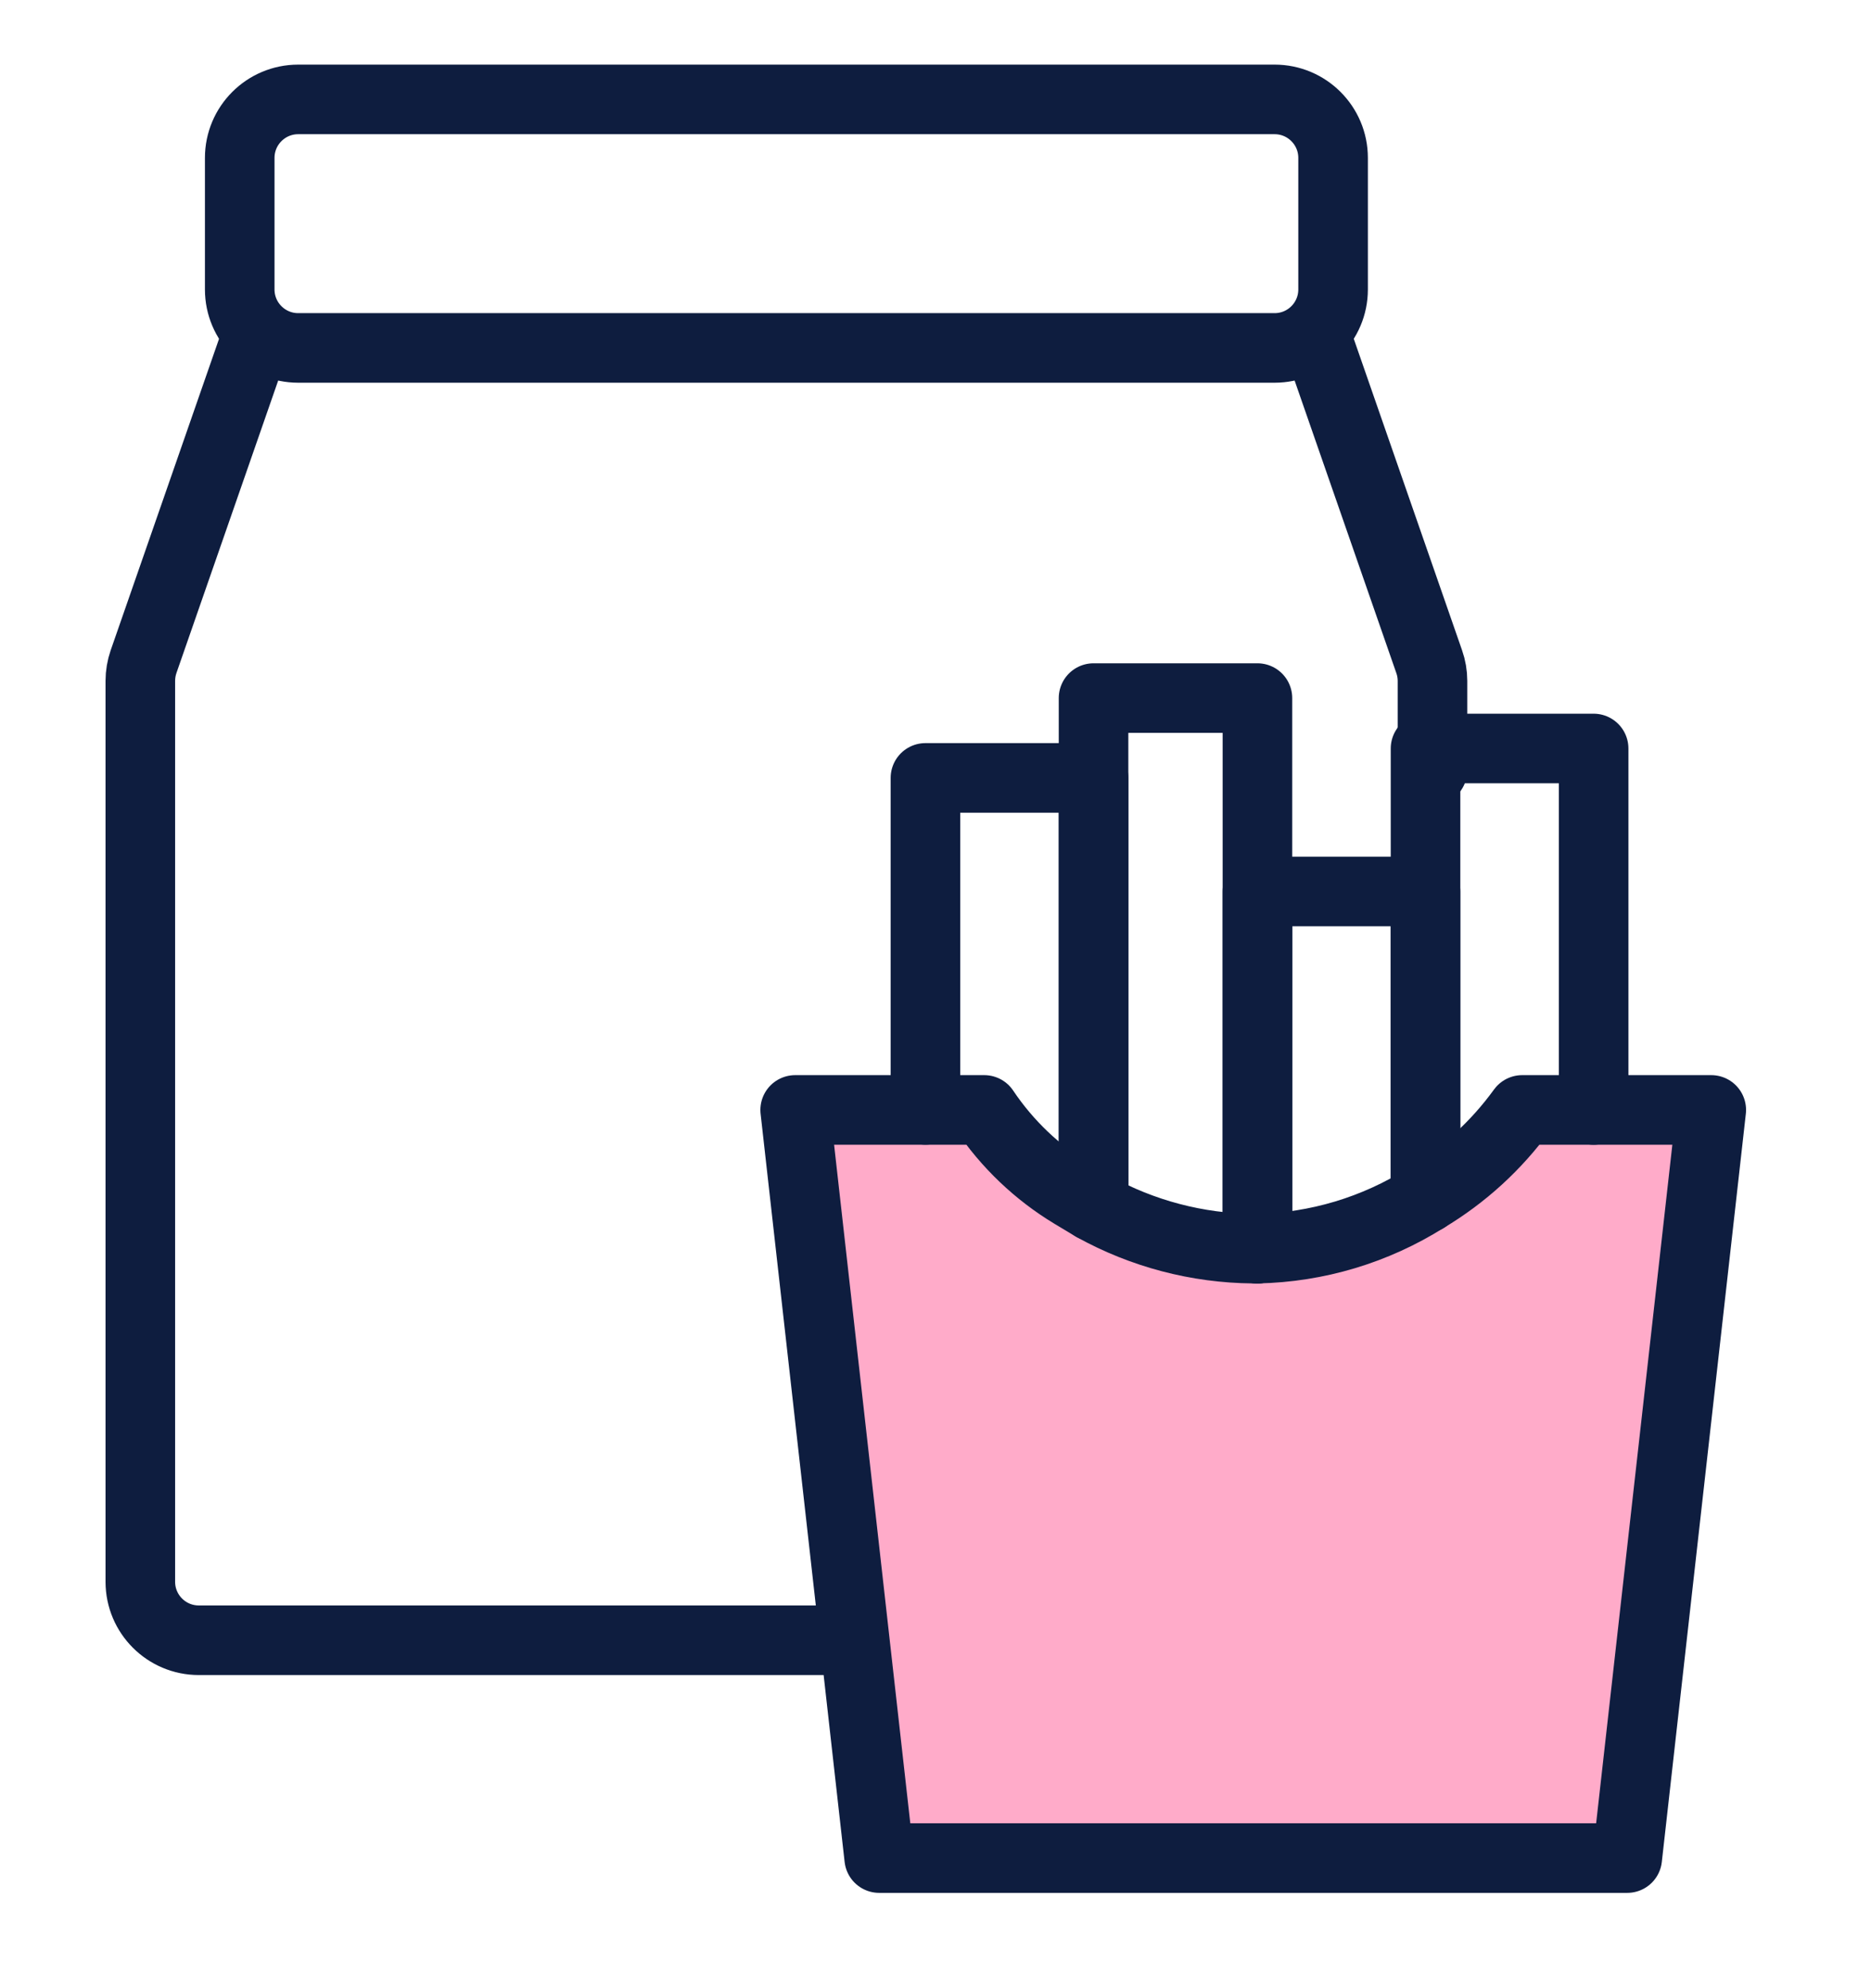
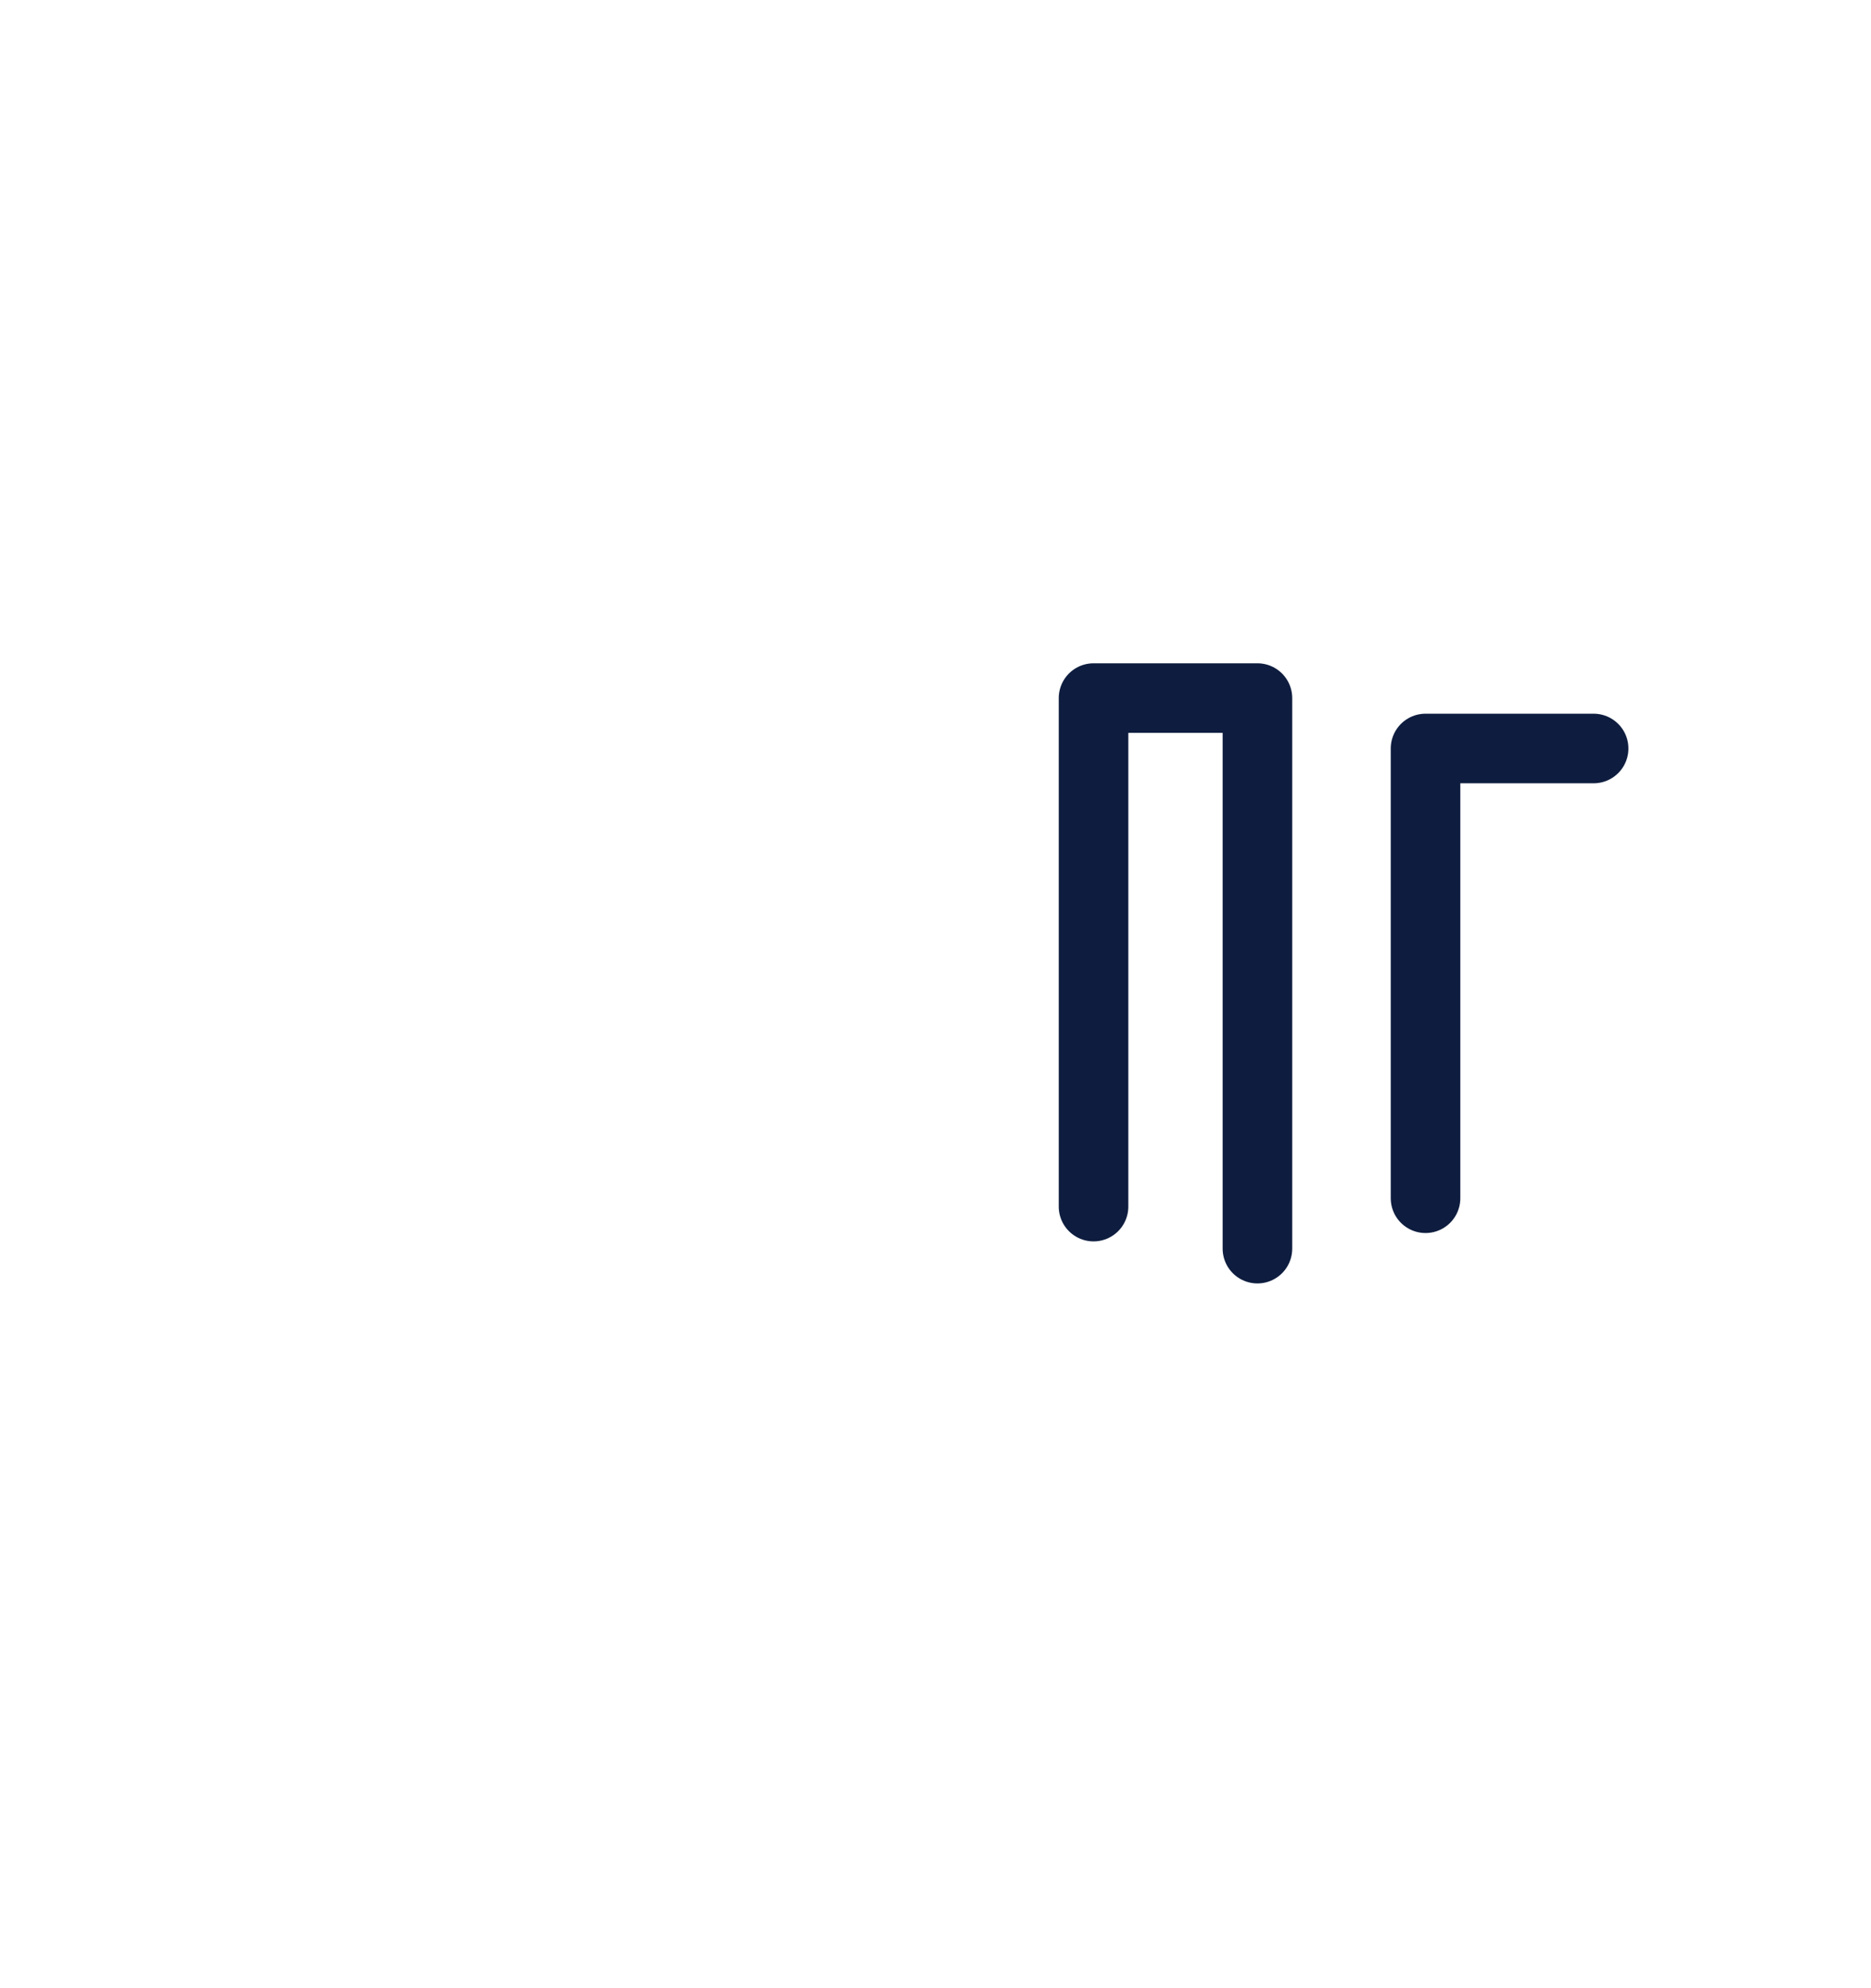
<svg xmlns="http://www.w3.org/2000/svg" width="32" height="34" viewBox="0 0 32 34" fill="none">
-   <path d="M21.8 1.7H5.1C4.548 1.7 4.1 2.148 4.1 2.7V4.95C4.1 5.502 4.548 5.95 5.1 5.95H15.575H21.8C22.352 5.95 22.8 5.502 22.8 4.95V2.7C22.8 2.148 22.352 1.7 21.8 1.7Z" stroke="#0E1D3F" stroke-width="1.19" stroke-linecap="round" stroke-linejoin="bevel" />
-   <path d="M24.5 28.05H3.4C2.848 28.05 2.4 27.602 2.4 27.05V11.644C2.4 11.532 2.419 11.421 2.455 11.316L4.322 5.95M22.578 5.95L24.444 11.316C24.481 11.421 24.5 11.532 24.5 11.644V13.175" stroke="#0E1D3F" stroke-width="1.19" stroke-linecap="round" stroke-linejoin="bevel" />
-   <path d="M29.268 18.981L27.831 31.775H15.037L13.6 18.981H16.834C17.226 19.565 17.741 20.056 18.343 20.419L18.703 20.635C19.539 21.098 20.478 21.345 21.434 21.353H21.506C22.525 21.332 23.519 21.034 24.381 20.491C25.029 20.105 25.591 19.592 26.034 18.981H29.268Z" fill="#FFABC9" stroke="#0E1D3F" stroke-width="1.19" stroke-linecap="round" stroke-linejoin="round" />
-   <path d="M15.828 18.981V13.303H18.703V20.419" stroke="#0E1D3F" stroke-width="1.19" stroke-linecap="round" stroke-linejoin="round" />
  <path d="M18.703 20.634V11.938H21.506V21.353" stroke="#0E1D3F" stroke-width="1.19" stroke-linecap="round" stroke-linejoin="round" />
-   <path d="M21.506 21.354V15.245H24.381V20.491" stroke="#0E1D3F" stroke-width="1.19" stroke-linecap="round" stroke-linejoin="round" />
-   <path d="M24.381 20.491V12.8H27.256V18.982" stroke="#0E1D3F" stroke-width="1.19" stroke-linecap="round" stroke-linejoin="round" />
+   <path d="M24.381 20.491V12.8H27.256" stroke="#0E1D3F" stroke-width="1.19" stroke-linecap="round" stroke-linejoin="round" />
</svg>